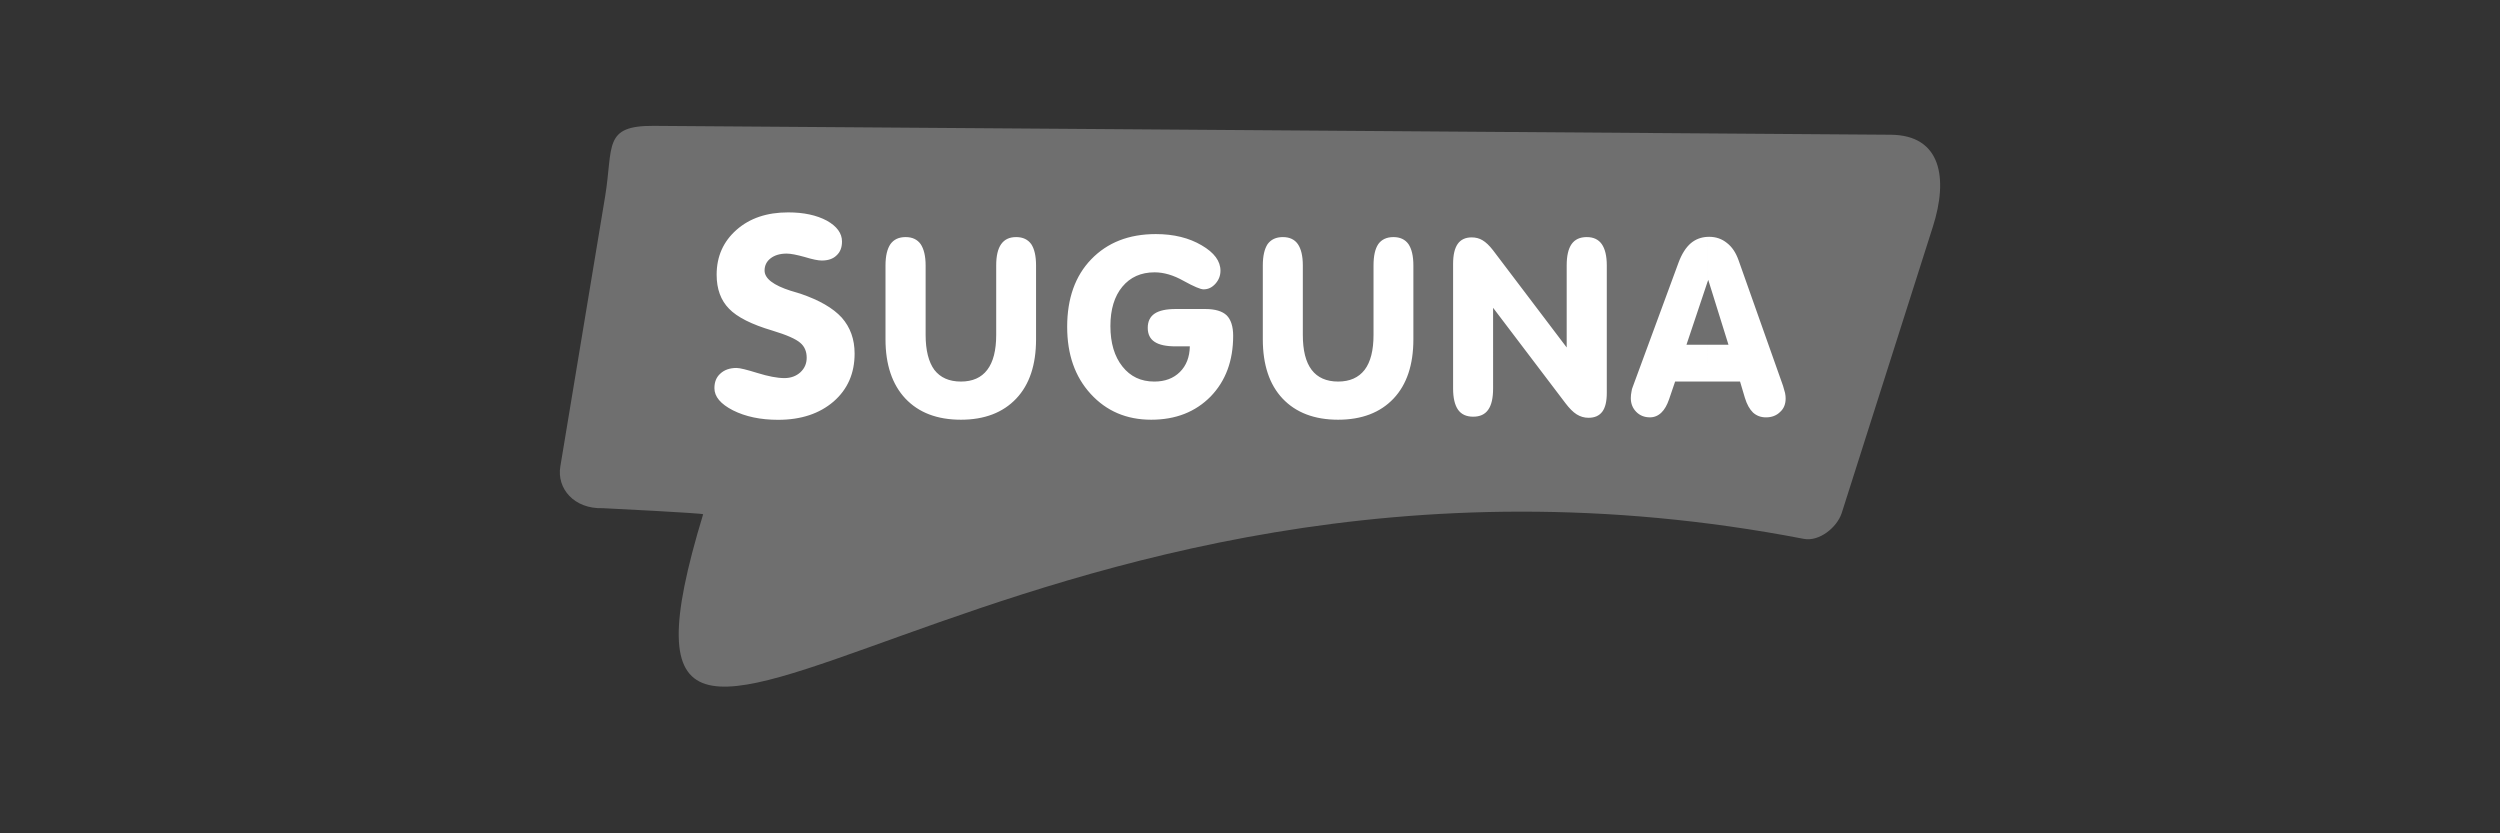
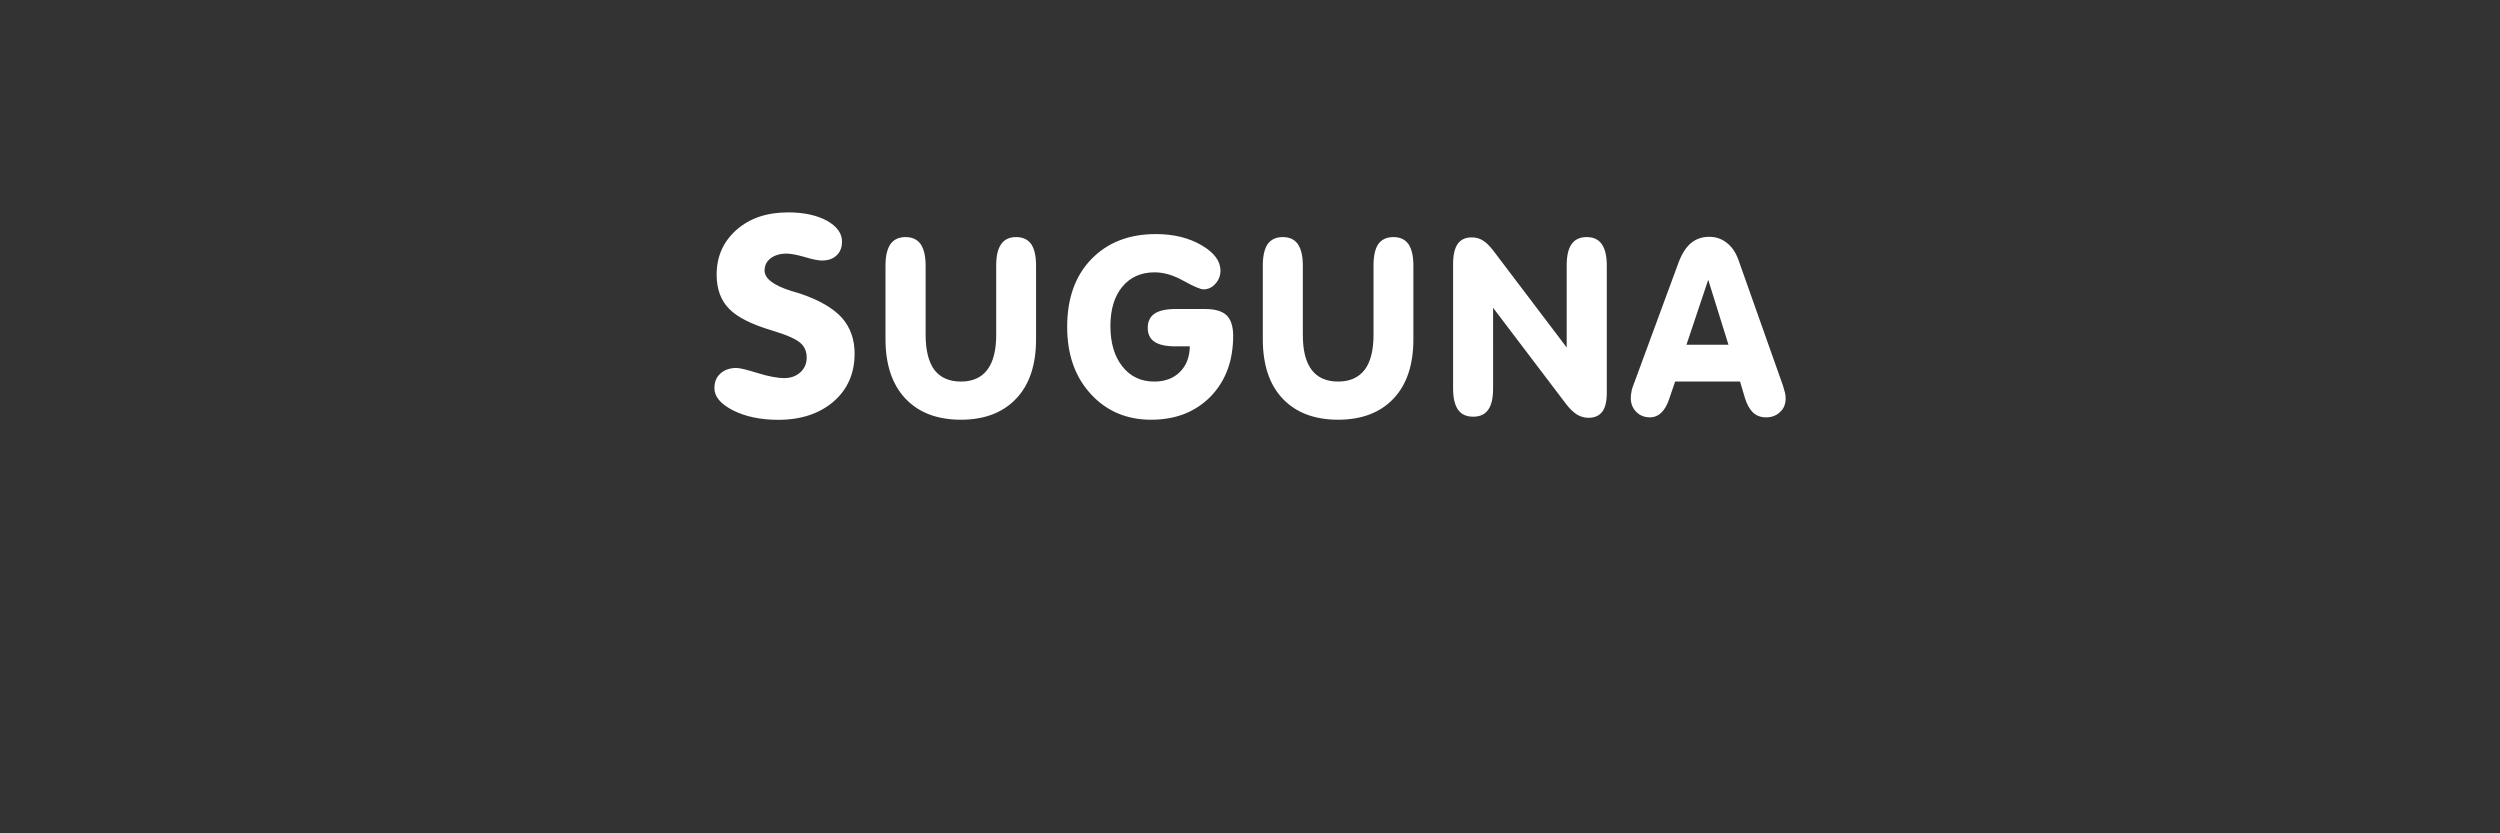
<svg xmlns="http://www.w3.org/2000/svg" version="1.1" id="Layer_1" x="0px" y="0px" width="240px" height="80px" viewBox="0 0 240 80" enable-background="new 0 0 240 80" xml:space="preserve">
  <rect x="0" y="0" width="240" height="80" fill="#333333" stroke="none" />
  <g>
-     <path fill="#6F6F6F" d="M181.512,12.935L62.747,12.083c-4.863-0.033-3.871,1.948-4.65,6.749l-4.306,25.954   c-0.349,2.1,1.3,4.094,4.099,4c0.112-0.003,9.646,0.483,9.612,0.582C54.514,92.07,96.234,36.887,173.161,51.73   c1.479,0.287,3.183-1.088,3.64-2.467l8.754-27.499C187.034,17.146,186.383,12.971,181.512,12.935" />
    <g>
      <path fill="#FFFFFF" d="M82.042,33.939L82.042,33.939c0,1.896-0.664,3.431-2.022,4.612c-1.351,1.157-3.11,1.751-5.32,1.751    c-1.688,0-3.136-0.306-4.337-0.91c-1.194-0.613-1.779-1.316-1.779-2.128c0-0.586,0.179-1.049,0.569-1.398    c0.382-0.356,0.902-0.542,1.551-0.542c0.325,0,0.993,0.17,2.016,0.486c1.023,0.316,1.896,0.487,2.59,0.487    c0.609,0,1.131-0.194,1.532-0.561c0.409-0.383,0.6-0.846,0.6-1.397c0-0.584-0.197-1.079-0.62-1.43    c-0.415-0.364-1.3-0.759-2.688-1.178c-1.976-0.584-3.372-1.287-4.147-2.095c-0.792-0.806-1.19-1.898-1.19-3.264    c0-1.758,0.642-3.188,1.909-4.308c1.275-1.123,2.921-1.675,4.955-1.675c1.507,0,2.729,0.268,3.721,0.797    c0.954,0.536,1.45,1.206,1.45,1.997c0,0.57-0.17,1.017-0.524,1.337c-0.332,0.329-0.812,0.491-1.417,0.491    c-0.353,0-0.887-0.109-1.645-0.34c-0.765-0.212-1.332-0.325-1.73-0.325c-0.644,0-1.154,0.157-1.54,0.454    c-0.379,0.293-0.577,0.687-0.577,1.171c0,0.77,0.85,1.414,2.522,1.948c0.398,0.122,0.706,0.216,0.923,0.277    c1.804,0.617,3.122,1.371,3.968,2.298C81.629,31.424,82.042,32.568,82.042,33.939 M85.008,32.577L85.008,32.577v-7.092    c0-0.914,0.163-1.592,0.476-2.051c0.321-0.443,0.793-0.674,1.459-0.674c0.642,0,1.12,0.23,1.438,0.674    c0.308,0.459,0.479,1.137,0.479,2.051v6.666c0,1.481,0.288,2.607,0.839,3.358c0.574,0.742,1.419,1.12,2.553,1.12    c1.111,0,1.961-0.378,2.521-1.12c0.578-0.751,0.862-1.877,0.862-3.358v-6.666c0-0.914,0.155-1.592,0.479-2.051    c0.317-0.443,0.779-0.674,1.438-0.674c0.649,0,1.121,0.23,1.445,0.674c0.306,0.459,0.464,1.137,0.464,2.051v7.092    c0,2.437-0.626,4.339-1.901,5.686c-1.275,1.349-3.055,2.03-5.308,2.03c-2.288,0-4.058-0.682-5.333-2.03    C85.653,36.916,85.008,35.014,85.008,32.577z M114.224,33.251L114.224,33.251h-1.36c-0.919,0-1.593-0.145-2.022-0.435    c-0.443-0.288-0.658-0.742-0.658-1.345c0-0.6,0.215-1.063,0.658-1.363c0.434-0.293,1.111-0.443,2.022-0.443h2.834    c0.95,0,1.65,0.207,2.067,0.613c0.398,0.397,0.619,1.056,0.619,1.954c0,2.392-0.712,4.332-2.162,5.832    c-1.459,1.482-3.358,2.229-5.707,2.229c-2.38,0-4.304-0.836-5.808-2.476c-1.519-1.659-2.258-3.802-2.258-6.442    c0-2.715,0.764-4.882,2.307-6.481c1.551-1.605,3.605-2.422,6.205-2.422c1.723,0,3.192,0.366,4.396,1.077    c1.209,0.702,1.808,1.515,1.808,2.44c0,0.472-0.16,0.885-0.485,1.251c-0.332,0.366-0.698,0.538-1.144,0.538    c-0.277,0-0.911-0.262-1.909-0.813c-0.982-0.554-1.905-0.821-2.786-0.821c-1.308,0-2.336,0.464-3.097,1.381    c-0.762,0.918-1.145,2.182-1.145,3.777c0,1.633,0.391,2.924,1.154,3.883c0.765,0.967,1.779,1.445,3.063,1.445    c1.019,0,1.836-0.307,2.452-0.917C113.882,35.104,114.203,34.292,114.224,33.251z M121.23,32.577L121.23,32.577v-7.092    c0-0.914,0.16-1.592,0.461-2.051c0.326-0.443,0.805-0.674,1.463-0.674c0.648,0,1.131,0.23,1.439,0.674    c0.315,0.459,0.479,1.137,0.479,2.051v6.666c0,1.481,0.275,2.607,0.849,3.358c0.562,0.742,1.417,1.12,2.537,1.12    c1.123,0,1.967-0.378,2.544-1.12c0.573-0.751,0.857-1.877,0.857-3.358v-6.666c0-0.914,0.148-1.592,0.457-2.051    c0.316-0.443,0.806-0.674,1.451-0.674c0.653,0,1.125,0.23,1.446,0.674c0.308,0.459,0.472,1.137,0.472,2.051v7.092    c0,2.437-0.631,4.339-1.904,5.686c-1.277,1.349-3.055,2.03-5.323,2.03c-2.272,0-4.052-0.682-5.329-2.03    C121.861,36.916,121.23,35.014,121.23,32.577z M143.337,37.297L143.337,37.297c0,0.911-0.151,1.588-0.468,2.035    c-0.313,0.451-0.795,0.67-1.445,0.67c-0.648,0-1.134-0.219-1.453-0.67c-0.31-0.447-0.474-1.124-0.474-2.035V25.348    c0-0.876,0.147-1.503,0.438-1.925c0.297-0.428,0.758-0.634,1.346-0.634c0.386,0,0.734,0.089,1.044,0.276    c0.317,0.188,0.649,0.503,1,0.954l7.077,9.338v-7.872c0-0.914,0.152-1.592,0.47-2.051c0.312-0.443,0.792-0.674,1.458-0.674    c0.646,0,1.125,0.23,1.438,0.674c0.32,0.459,0.484,1.137,0.484,2.051v12.233c0,0.813-0.141,1.413-0.432,1.804    c-0.303,0.398-0.732,0.585-1.328,0.585c-0.412,0-0.779-0.11-1.139-0.333c-0.344-0.219-0.697-0.576-1.067-1.064l-6.95-9.162    L143.337,37.297L143.337,37.297z M161.9,33.097L161.9,33.097h2.015v3.533h-3.104l-0.58,1.704c-0.19,0.551-0.431,0.984-0.739,1.277    c-0.313,0.305-0.69,0.455-1.093,0.455c-0.539,0-0.976-0.179-1.32-0.528c-0.348-0.357-0.521-0.792-0.521-1.323    c0-0.22,0.026-0.422,0.063-0.601c0.021-0.188,0.063-0.35,0.138-0.514l4.375-11.875c0.317-0.861,0.723-1.482,1.194-1.884    c0.446-0.367,0.958-0.569,1.589-0.603v4.336L161.9,33.097z M163.915,33.097h2.019l-1.942-6.229l-0.075,0.208V22.74    c0.061-0.006,0.113-0.006,0.158-0.006c0.664,0,1.23,0.201,1.703,0.585c0.496,0.38,0.861,0.926,1.121,1.655l4.274,12.07    c0.079,0.262,0.138,0.489,0.194,0.685c0.041,0.199,0.055,0.371,0.055,0.526c0,0.536-0.17,0.976-0.54,1.301    c-0.343,0.341-0.804,0.511-1.343,0.511c-0.502,0-0.905-0.154-1.251-0.463c-0.32-0.316-0.585-0.771-0.779-1.415l-0.464-1.559h-3.13    V33.097z" />
    </g>
  </g>
</svg>